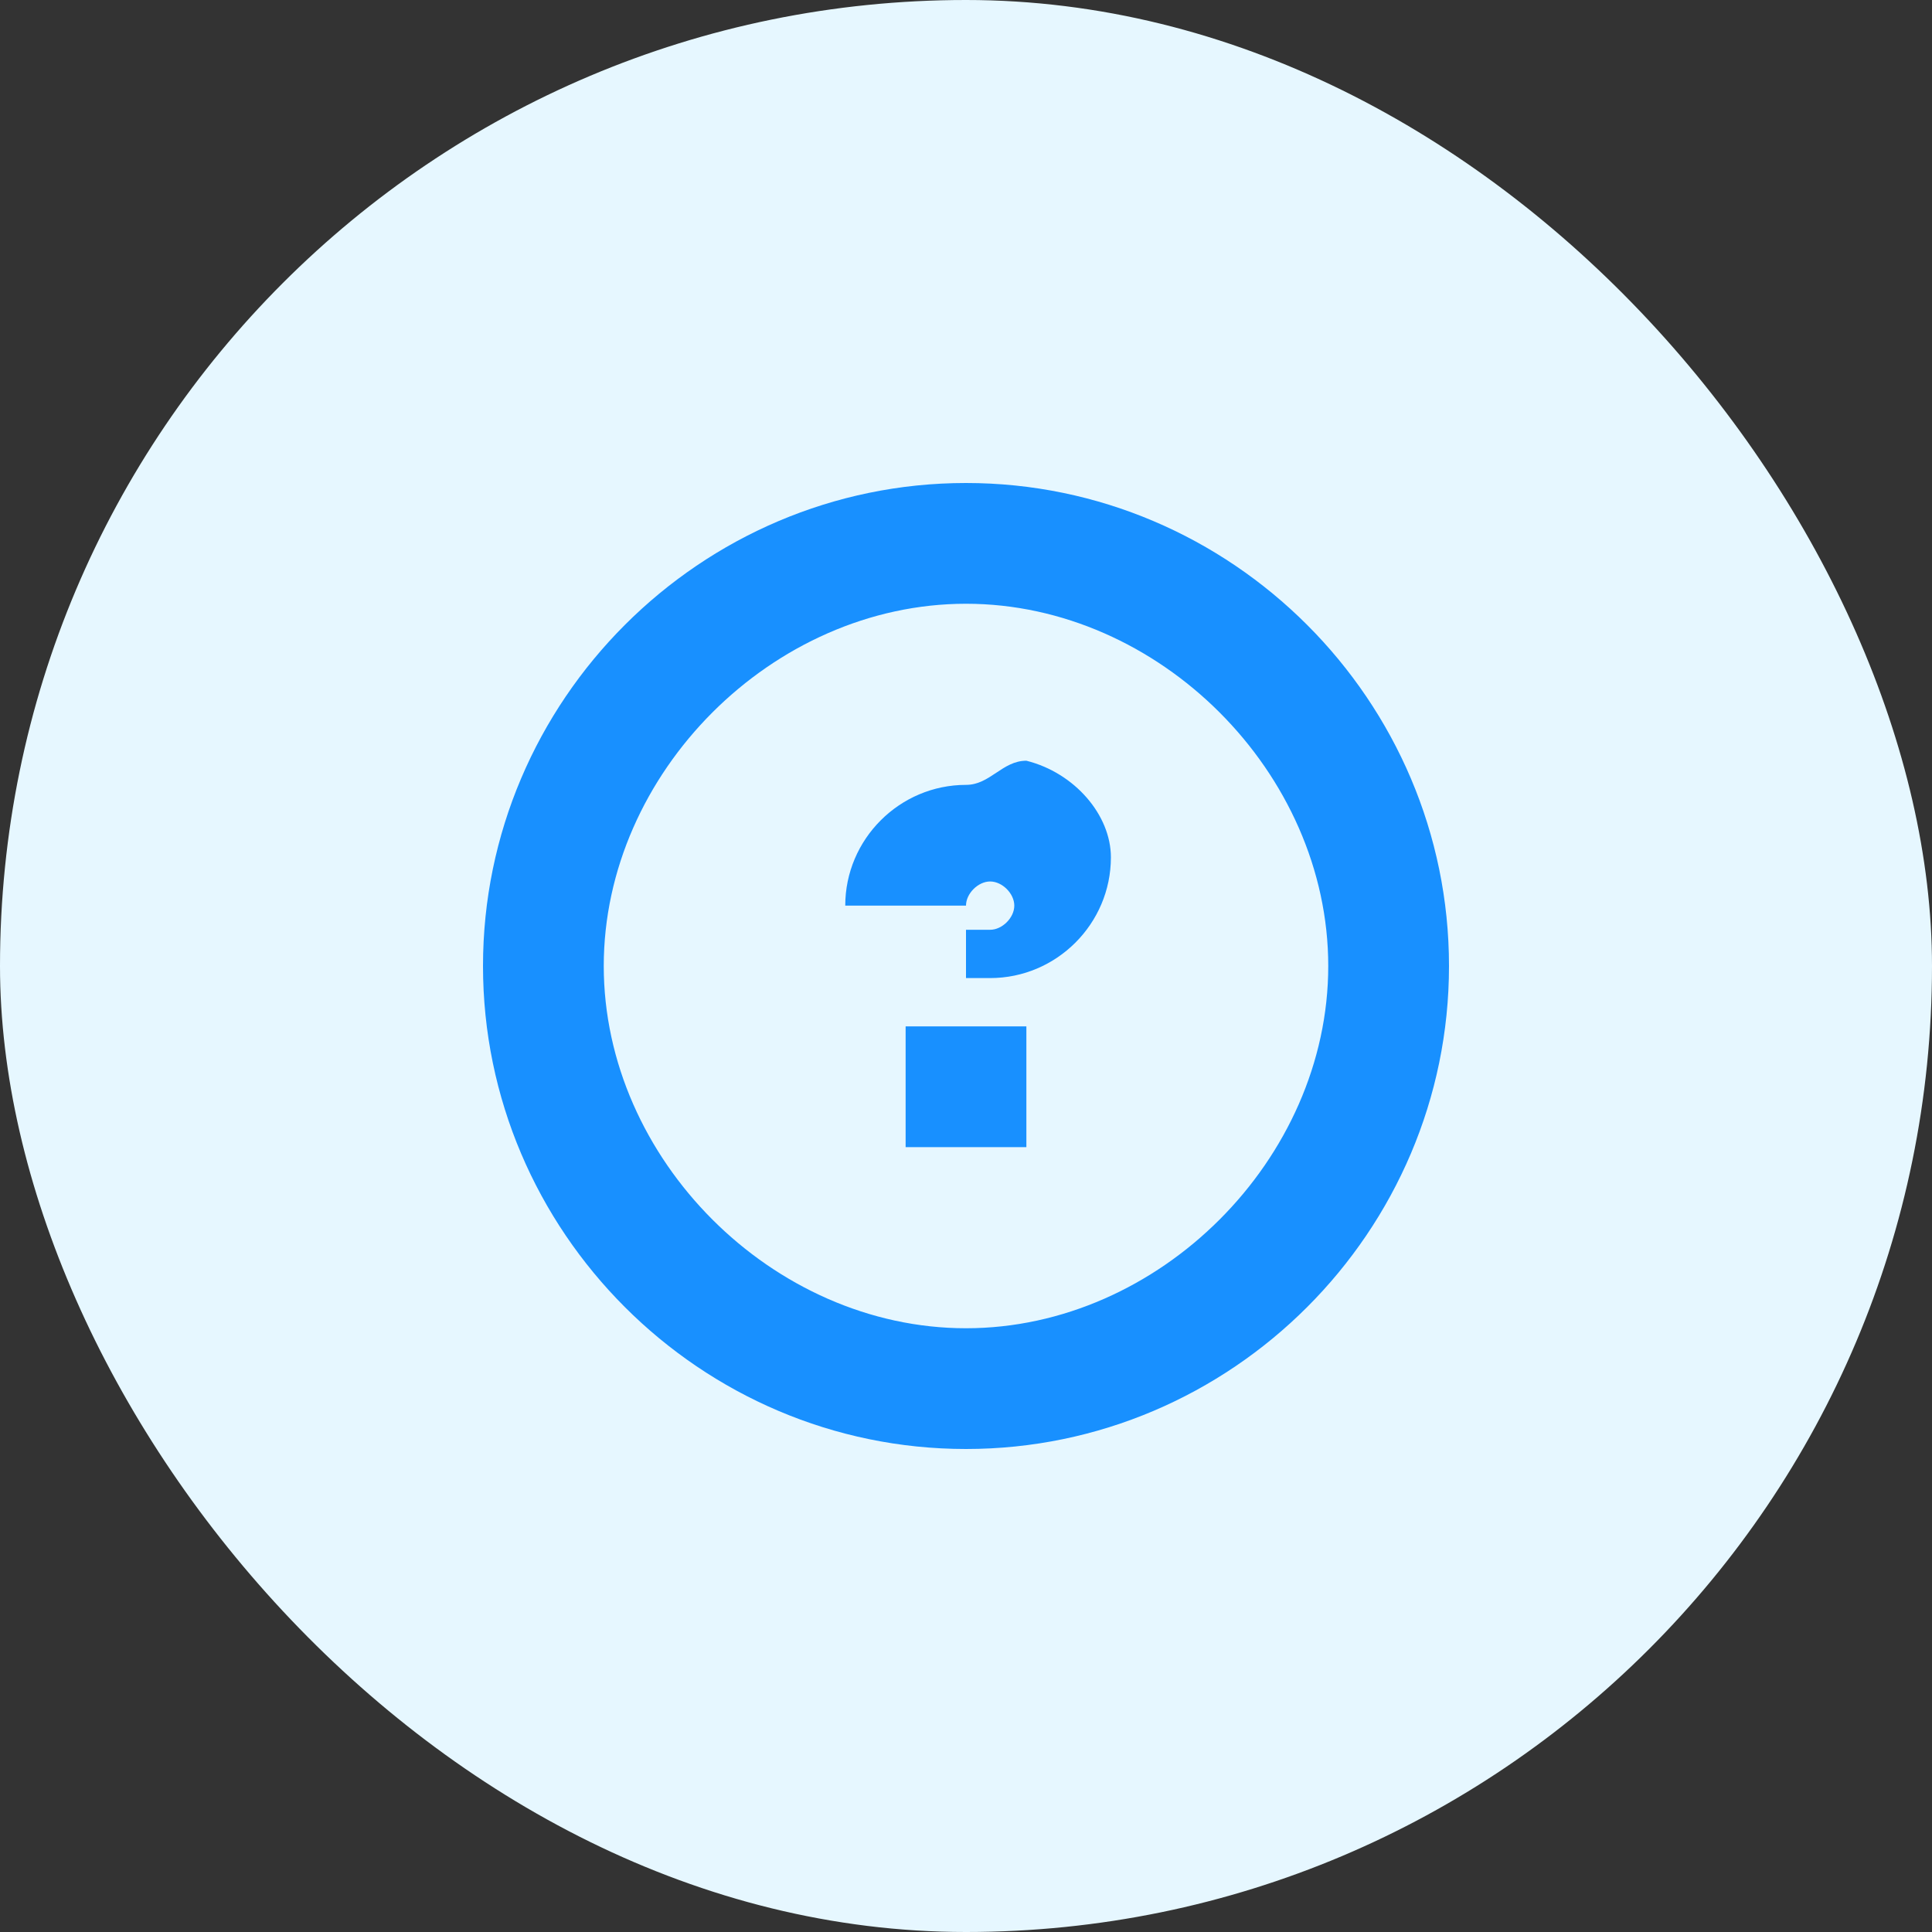
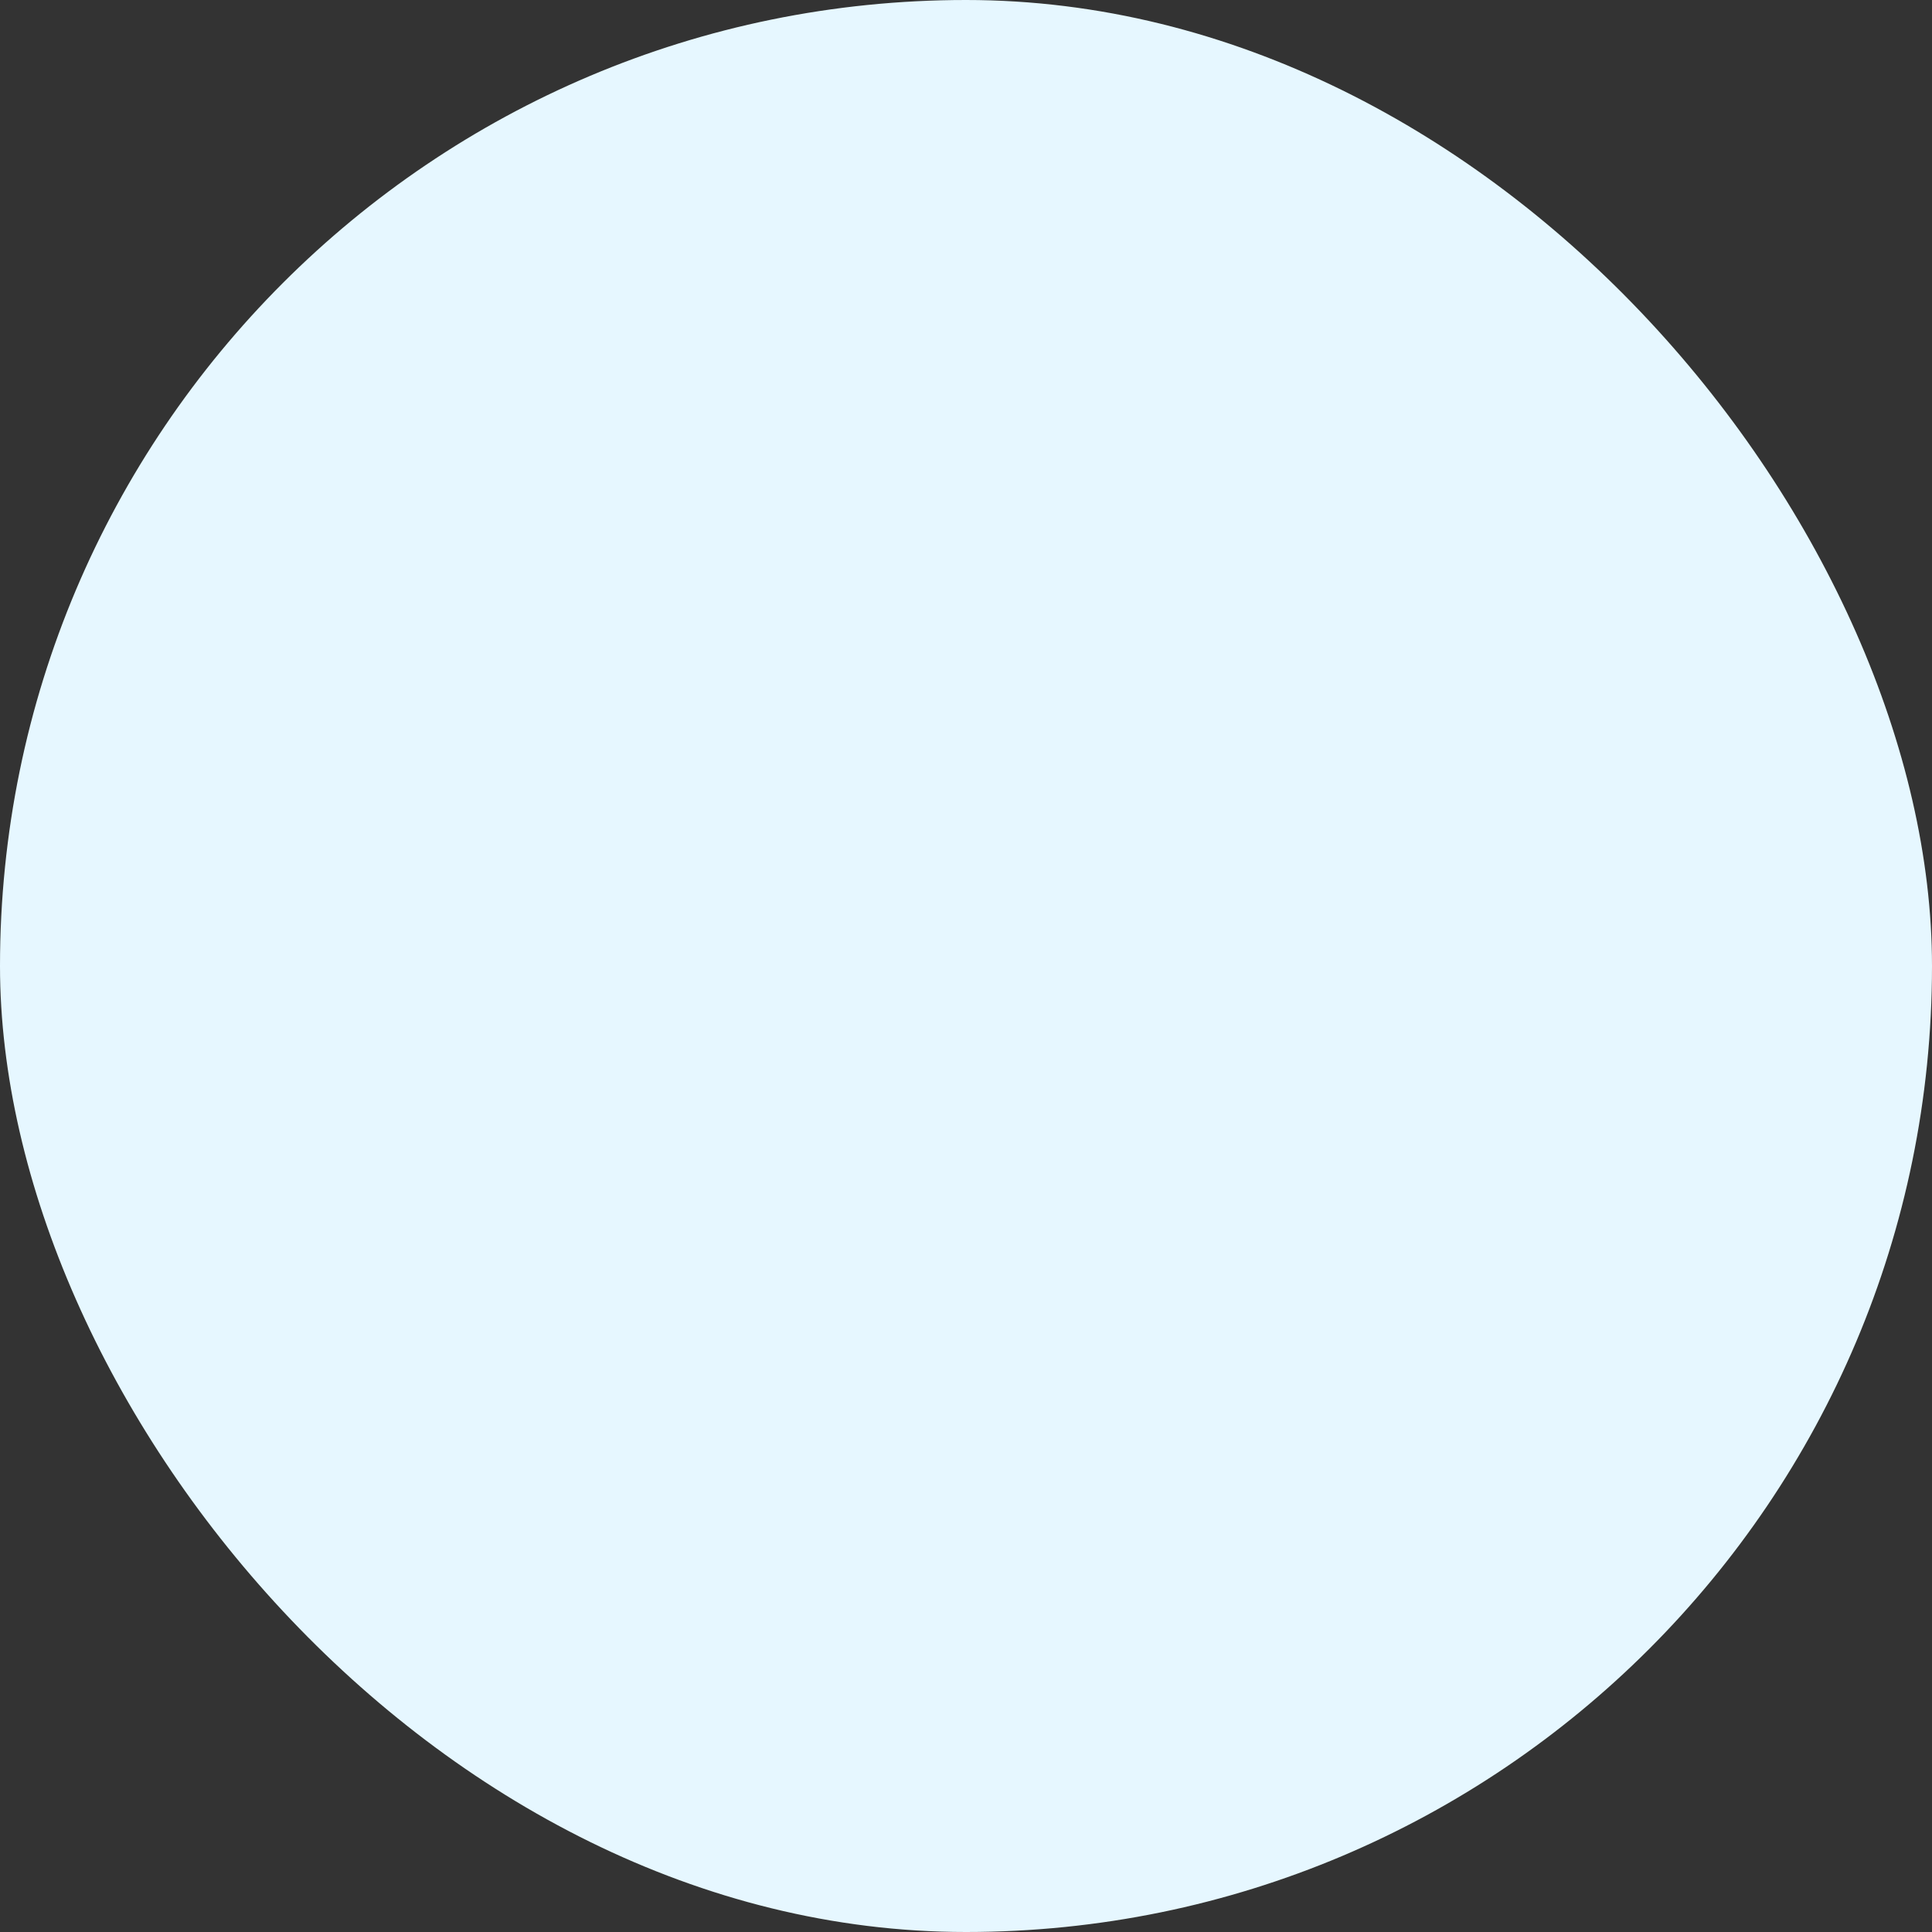
<svg xmlns="http://www.w3.org/2000/svg" width="64" height="64" viewBox="0 0 64 64" fill="none">
  <rect x="0" y="0" width="64" height="64" fill="#333333" stroke="none" />
  <rect width="64" height="64" rx="32" fill="#E6F7FF" />
-   <path d="M32 16C23.2 16 16 23.2 16 32C16 40.8 23.2 48 32 48C40.8 48 48 40.8 48 32C48 23.2 40.8 16 32 16ZM32 20C38.4 20 44 25.6 44 32C44 38.4 38.4 44 32 44C25.6 44 20 38.4 20 32C20 25.6 25.6 20 32 20ZM32 26C29.8 26 28 27.8 28 30H32C32 29.6 32.4 29.2 32.8 29.2C33.2 29.2 33.6 29.6 33.6 30C33.6 30.4 33.2 30.8 32.8 30.8H32V32.4H32.8C35 32.4 36.8 30.6 36.8 28.4C36.8 27 35.6 25.6 34 25.2C33.2 25.2 32.8 26 32 26ZM30 34V38H34V34H30Z" fill="#1890FF" />
</svg>